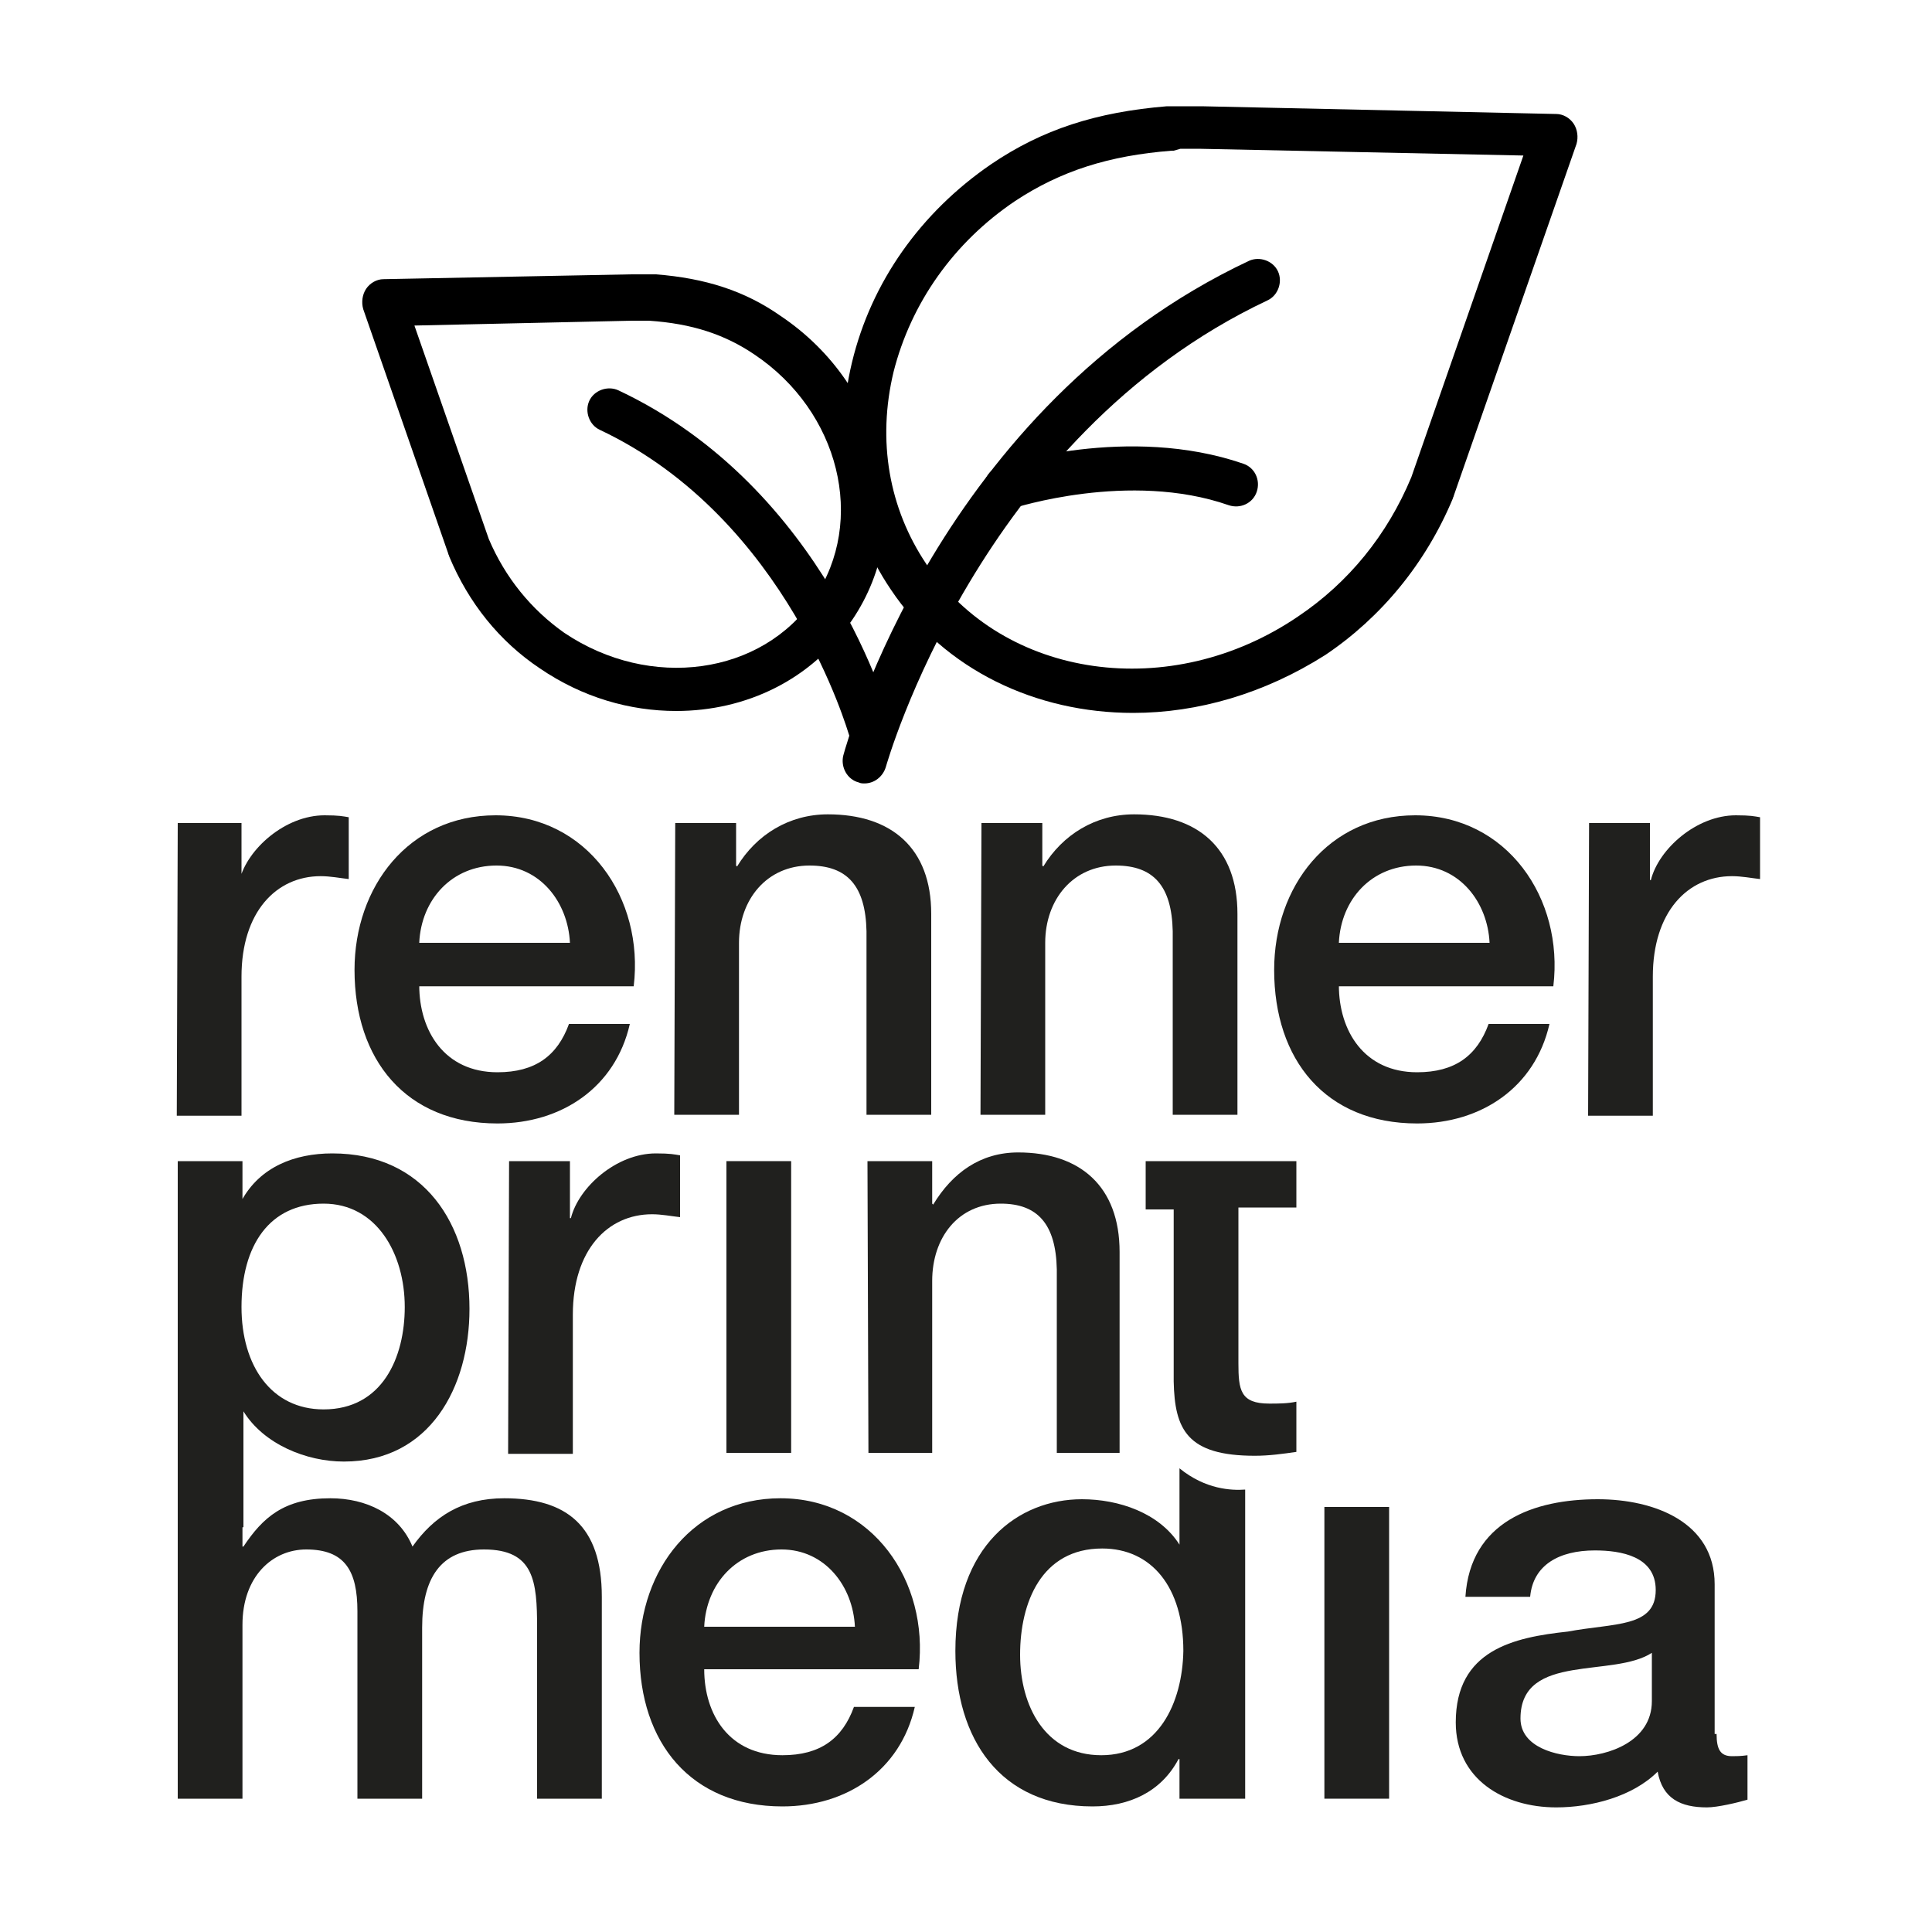
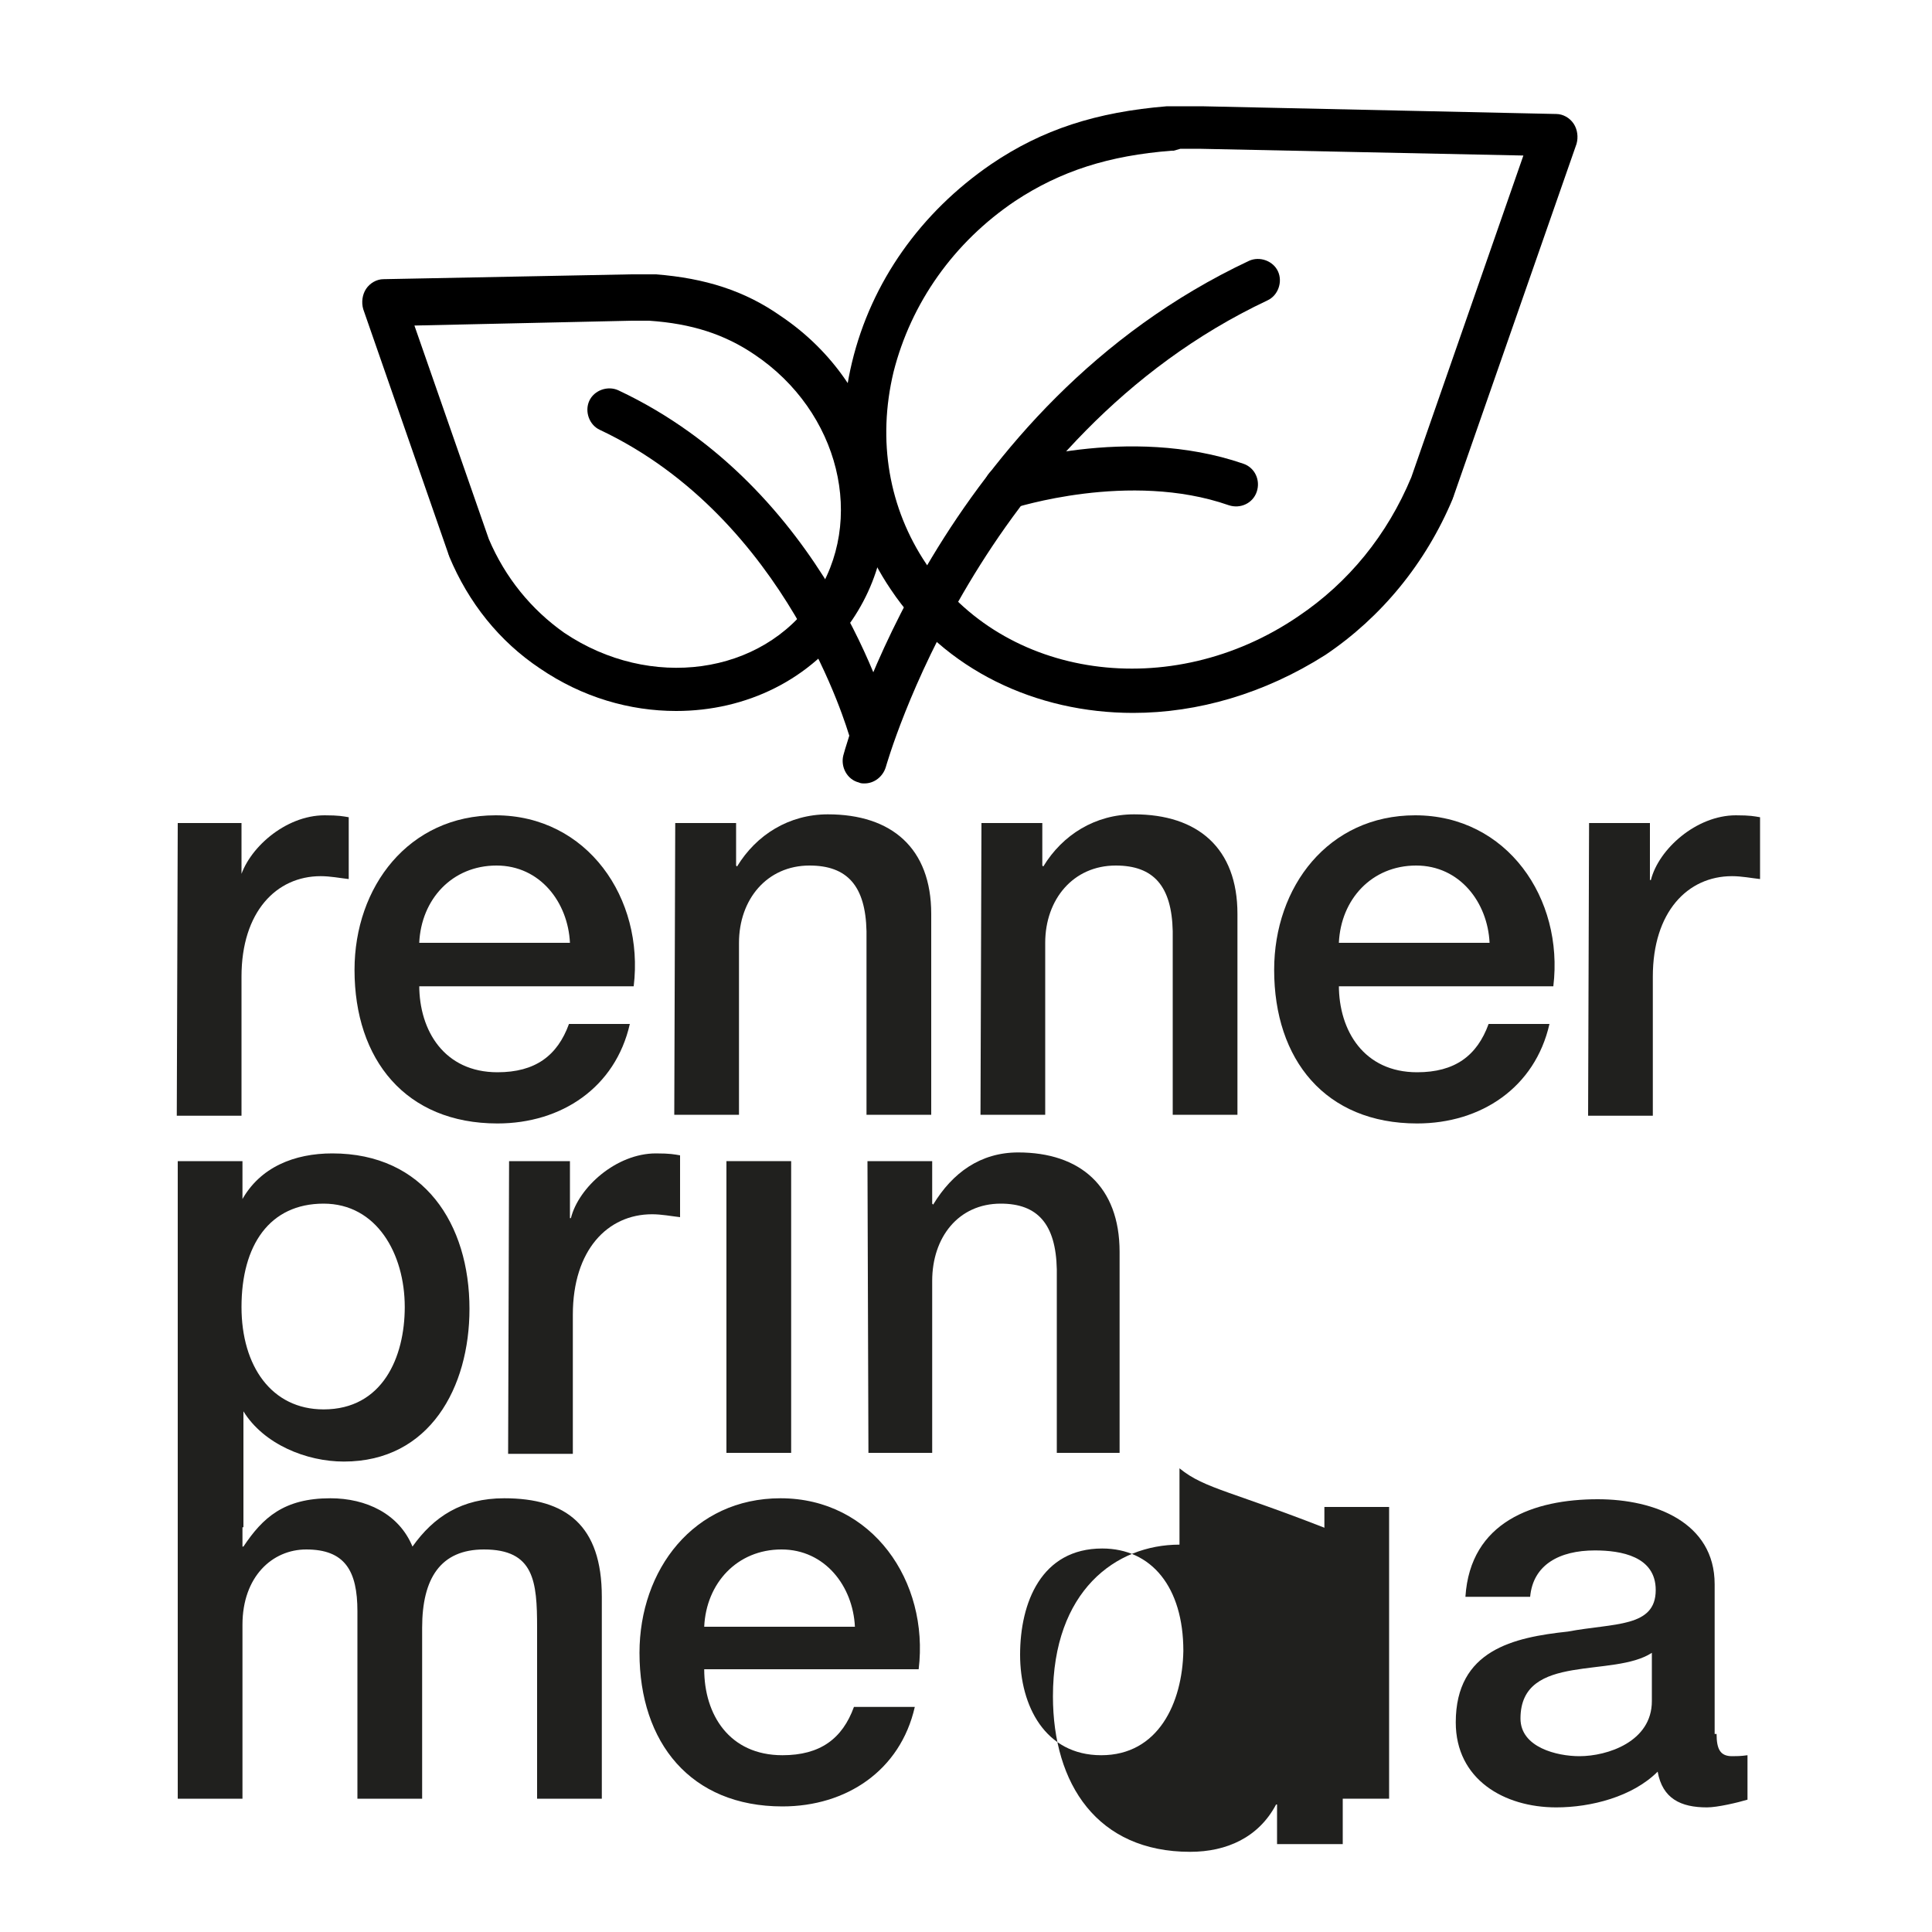
<svg xmlns="http://www.w3.org/2000/svg" version="1.1" id="Ebene_1" x="0px" y="0px" viewBox="0 0 200 200" style="enable-background:new 0 0 200 200;" xml:space="preserve">
  <style type="text/css">
	.st0{fill:#20201E;}
</style>
  <g>
    <g>
      <g>
        <g>
          <path d="M121.5,15.6c-0.1,0-0.1,0-0.2,0c-6.5,0.5-11.5,2.1-16.2,5.2c-6.4,4.3-10.8,10.6-12.6,17.7c-1.7,7.1-0.5,14.1,3.4,19.9      c8,11.9,25.3,14.4,38.5,5.4c5.2-3.5,9.2-8.4,11.7-14.4l11.6-33.3l-33.6-0.7c-0.4,0-0.7,0-1,0s-0.6,0-0.9,0L121.5,15.6z       M117.3,73.8c-10,0-19.5-4.4-25.1-12.8c-4.6-6.8-6-15.2-4-23.5S95.3,22,102.6,17c5.3-3.6,10.9-5.4,18.2-6c0.1,0,0.2,0,0.3,0h1.1      c0.3,0,0.6,0,0.8,0c0.5,0,1,0,1.4,0l36.7,0.8c0.7,0,1.4,0.4,1.8,1c0.4,0.6,0.5,1.4,0.3,2.1l-12.7,36.4c0,0.1-0.1,0.2-0.1,0.3      c-2.8,6.7-7.4,12.3-13.2,16.2C130.9,71.8,124,73.8,117.3,73.8" />
        </g>
        <g>
          <path d="M89.5,81.1c-0.2,0-0.4,0-0.6-0.1c-1.2-0.3-1.9-1.6-1.6-2.8c0.4-1.5,10.1-36.2,42-51.2c1.1-0.5,2.5,0,3,1.1s0,2.5-1.1,3      c-29.9,14.1-39.4,48-39.5,48.3C91.4,80.4,90.5,81.1,89.5,81.1" />
        </g>
        <g>
          <path d="M50.6,55.8c1.7,4,4.4,7.3,7.8,9.7c8.9,6,20.5,4.4,25.9-3.6s2.6-19.3-6.2-25.2c-3.1-2.1-6.5-3.2-10.9-3.5      c-0.1,0-0.1,0-0.2,0h-0.5c-0.1,0-0.3,0-0.5,0s-0.4,0-0.6,0l-22.5,0.5L50.6,55.8z M70,73.6c-4.8,0-9.7-1.4-14.1-4.4      c-4.2-2.8-7.4-6.8-9.4-11.6c0-0.1-0.1-0.2-0.1-0.3L37.6,32c-0.2-0.7-0.1-1.5,0.3-2.1s1.1-1,1.8-1l25.6-0.5c0.2,0,0.6,0,1,0      c0.2,0,0.3,0,0.4,0h0.9c0.1,0,0.2,0,0.3,0c5.1,0.4,9.2,1.7,12.9,4.3C91.7,40,95,54.2,88.2,64.2C84,70.4,77.2,73.6,70,73.6" />
        </g>
        <g>
          <path d="M90.1,77.8c-1,0-1.9-0.7-2.2-1.7c-0.1-0.2-6.3-22.4-25.8-31.6c-1.1-0.5-1.6-1.9-1.1-3s1.9-1.6,3-1.1      c21.5,10.1,28,33.5,28.3,34.5c0.3,1.2-0.4,2.5-1.6,2.8C90.5,77.7,90.3,77.8,90.1,77.8" />
        </g>
        <g>
          <path d="M104.2,52.8c-1,0-1.8-0.6-2.2-1.6c-0.4-1.2,0.2-2.5,1.4-2.9c0.5-0.2,13.4-4.4,25.3-0.3c1.2,0.4,1.8,1.7,1.4,2.9      c-0.4,1.2-1.7,1.8-2.9,1.4c-10.3-3.6-22.2,0.3-22.3,0.3C104.7,52.7,104.5,52.8,104.2,52.8" />
        </g>
        <g>
          <g>
            <g>
              <g>
                <path class="st0" d="M18.4,85.2H25v5.9h-0.2c0.8-3.2,4.7-6.7,8.8-6.7c1.5,0,1.9,0.1,2.5,0.2V91c-0.9-0.1-1.9-0.3-2.9-0.3         c-4.6,0-8.2,3.7-8.2,10.4v14.4h-6.7L18.4,85.2L18.4,85.2z" />
              </g>
              <g>
                <path class="st0" d="M59,97.6c-0.2-4.2-3.1-8-7.6-8c-4.6,0-7.8,3.5-8,8H59z M43.4,102c0,4.7,2.6,9,8.1,9c3.9,0,6.2-1.7,7.4-5         h6.3c-1.5,6.6-7.1,10.3-13.7,10.3c-9.5,0-14.8-6.6-14.8-15.9c0-8.6,5.6-16,14.6-16c9.5,0,15.4,8.6,14.3,17.7H43.4V102z" />
              </g>
              <g>
                <path class="st0" d="M69.9,85.2h6.3v4.4l0.1,0.1c2-3.3,5.4-5.4,9.4-5.4c6.6,0,10.7,3.5,10.7,10.3v20.8h-6.7v-19         c-0.1-4.7-2-6.8-5.9-6.8c-4.4,0-7.3,3.5-7.3,8v17.8h-6.7L69.9,85.2L69.9,85.2z" />
              </g>
              <g>
                <path class="st0" d="M101.6,85.2h6.3v4.4l0.1,0.1c2-3.3,5.4-5.4,9.4-5.4c6.6,0,10.7,3.5,10.7,10.3v20.8h-6.7v-19         c-0.1-4.7-2-6.8-5.9-6.8c-4.4,0-7.3,3.5-7.3,8v17.8h-6.7L101.6,85.2L101.6,85.2z" />
              </g>
              <g>
                <path class="st0" d="M154.2,97.6c-0.2-4.2-3.1-8-7.6-8c-4.6,0-7.8,3.5-8,8H154.2z M138.6,102c0,4.7,2.6,9,8.1,9         c3.9,0,6.2-1.7,7.4-5h6.3c-1.5,6.6-7.1,10.3-13.7,10.3c-9.5,0-14.8-6.6-14.8-15.9c0-8.6,5.6-16,14.6-16         c9.5,0,15.4,8.6,14.3,17.7h-22.2V102z" />
              </g>
              <g>
                <path class="st0" d="M164.5,85.2h6.3v5.9h0.1c0.8-3.2,4.7-6.7,8.8-6.7c1.5,0,1.9,0.1,2.5,0.2V91c-0.9-0.1-1.9-0.3-2.9-0.3         c-4.6,0-8.2,3.7-8.2,10.4v14.4h-6.7L164.5,85.2L164.5,85.2z" />
              </g>
              <g>
                <path class="st0" d="M52.7,120.2H59v5.9h0.1c0.8-3.2,4.7-6.7,8.8-6.7c1.5,0,1.9,0.1,2.5,0.2v6.4c-0.9-0.1-1.9-0.3-2.9-0.3         c-4.6,0-8.2,3.7-8.2,10.4v14.4h-6.7L52.7,120.2L52.7,120.2z" />
              </g>
              <g>
                <rect x="75.2" y="120.2" class="st0" width="6.7" height="30.2" />
              </g>
              <g>
                <path class="st0" d="M89.8,120.2h6.7v4.4l0.1,0.1c2-3.3,4.9-5.4,8.8-5.4c6.4,0,10.5,3.5,10.5,10.3v20.8h-6.5v-19         c-0.1-4.7-2-6.8-5.8-6.8c-4.4,0-7.1,3.5-7.1,8v17.8h-6.6L89.8,120.2L89.8,120.2z" />
              </g>
              <g>
-                 <path class="st0" d="M134.2,125.2v-5h-6h-6.7h-2.9v5h2.9V143c0.1,5,1.4,7.7,8.4,7.7c1.5,0,2.9-0.2,4.3-0.4v-5.2         c-0.9,0.2-1.9,0.2-2.8,0.2c-3,0-3.2-1.4-3.2-4.2V125h6V125.2z" />
-               </g>
+                 </g>
              <g>
                <path class="st0" d="M33.5,124.6c-5.6,0-8.5,4.3-8.5,10.7c0,6.1,3.1,10.6,8.5,10.6c6.1,0,8.4-5.4,8.4-10.6         C41.9,129.8,39,124.6,33.5,124.6 M18.4,158.1v-37.9h6.7v4.1H25c1.9-3.5,5.5-4.9,9.4-4.9c9.5,0,14.2,7.3,14.2,16.1         c0,8.1-4.1,15.8-13,15.8c-3.9,0-8.3-1.8-10.4-5.2v0.3v11.7" />
              </g>
              <g>
                <path class="st0" d="M25.1,157.7v2.4h0.1c2-3,4.2-5,9-5c3.7,0,7.1,1.6,8.5,5c2.2-3.1,5.1-5,9.5-5c6.4,0,10.1,2.8,10.1,10.2         v20.9h-6.7v-17.7c0-4.8-0.3-8.1-5.5-8.1c-4.5,0-6.4,3-6.4,8.1v17.7H37v-19.4c0-4.2-1.3-6.4-5.3-6.4c-3.5,0-6.6,2.8-6.6,7.8         v18h-6.7v-28.5" />
              </g>
              <g>
                <path class="st0" d="M88.5,168.4c-0.2-4.2-3.1-8-7.6-8c-4.6,0-7.8,3.5-8,8H88.5z M72.9,172.8c0,4.7,2.6,8.9,8.1,8.9         c3.9,0,6.2-1.7,7.4-5h6.3C93.2,183.3,87.6,187,81,187c-9.5,0-14.8-6.6-14.8-15.9c0-8.6,5.6-16,14.6-16         c9.5,0,15.4,8.6,14.3,17.7H72.9z" />
              </g>
              <g>
-                 <path class="st0" d="M122.1,159.9L122.1,159.9L122.1,159.9L122.1,159.9z" />
-               </g>
+                 </g>
              <g>
                <rect x="137.1" y="156" class="st0" width="6.7" height="30.2" />
              </g>
              <g>
                <path class="st0" d="M171,171.1c-2,1.3-5.3,1.3-8.2,1.8s-5.4,1.5-5.4,5c0,3,3.8,3.9,6.1,3.9c2.9,0,7.5-1.5,7.5-5.7L171,171.1         L171,171.1z M177.7,179.5c0,1.6,0.4,2.3,1.6,2.3c0.4,0,0.9,0,1.6-0.1v4.6c-1,0.3-3.1,0.8-4.2,0.8c-2.7,0-4.6-0.9-5.1-3.7         c-2.6,2.6-6.9,3.7-10.5,3.7c-5.4,0-10.4-2.9-10.4-8.8c0-7.5,6-8.8,11.6-9.4c4.8-0.9,9.1-0.4,9.1-4.3c0-3.5-3.6-4.1-6.3-4.1         c-3.7,0-6.4,1.5-6.7,4.8h-6.7c0.5-7.8,7.1-10.1,13.7-10.1c5.9,0,12.1,2.4,12.1,8.8v15.5H177.7z" />
              </g>
              <g>
-                 <path class="st0" d="M114,181.7c-5.8,0-8.4-5.1-8.4-10.4c0-5.4,2.2-11,8.5-11c5.1,0,8.4,4,8.4,10.6         C122.4,176.3,119.9,181.7,114,181.7 M122.1,152v7.9l0,0l0,0l0,0c-2.1-3.3-6.3-4.7-10.1-4.7c-6.6,0-13.1,4.8-13.1,15.7         c0,9.1,4.6,16.1,14.2,16.1c3.8,0,7.1-1.5,8.9-4.9h0.1v4.1h6.8v-32C127.5,154.3,124.8,154.2,122.1,152" />
+                 <path class="st0" d="M114,181.7c-5.8,0-8.4-5.1-8.4-10.4c0-5.4,2.2-11,8.5-11c5.1,0,8.4,4,8.4,10.6         C122.4,176.3,119.9,181.7,114,181.7 M122.1,152v7.9l0,0l0,0l0,0c-6.6,0-13.1,4.8-13.1,15.7         c0,9.1,4.6,16.1,14.2,16.1c3.8,0,7.1-1.5,8.9-4.9h0.1v4.1h6.8v-32C127.5,154.3,124.8,154.2,122.1,152" />
              </g>
            </g>
          </g>
        </g>
      </g>
    </g>
  </g>
</svg>